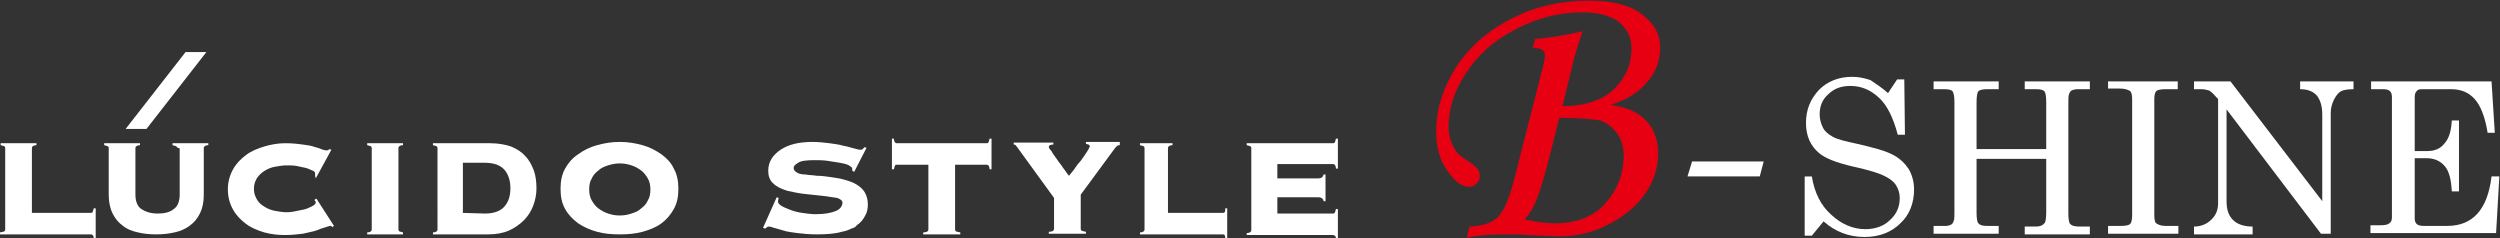
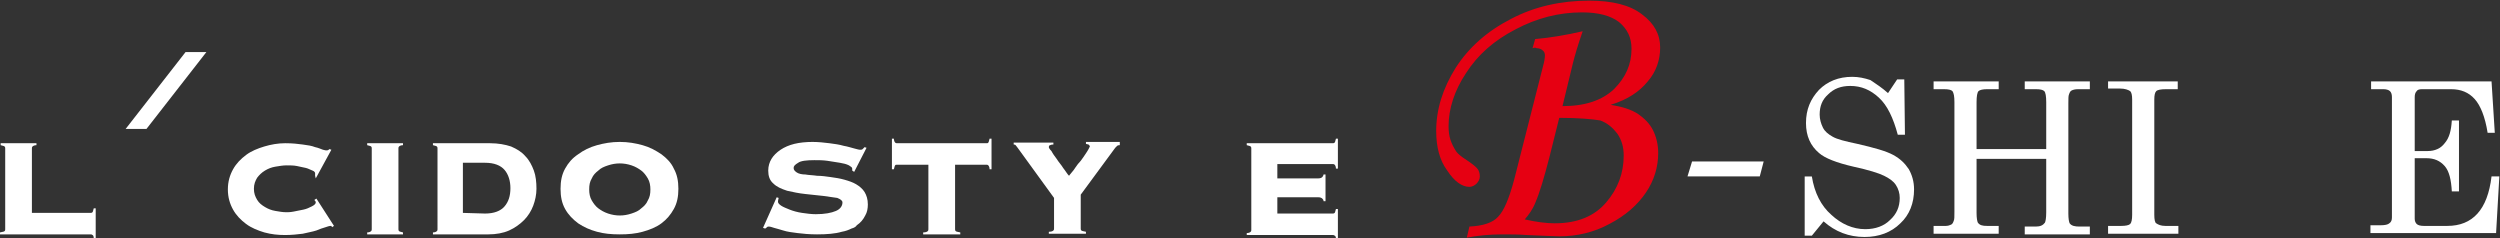
<svg xmlns="http://www.w3.org/2000/svg" version="1.1" id="レイヤー_1" x="0px" y="0px" viewBox="0 0 384 36.6" style="enable-background:new 0 0 384 36.6;" xml:space="preserve">
  <rect x="0" y="0" width="384" height="36.6" fill="#333333" stroke="none" />
  <style type="text/css">
	.st0{fill:#FFFFFF;}
	.st1{fill:#E60012;}
</style>
  <g id="deta">
    <g>
      <g>
        <polygon class="st0" points="31.7,8 28.5,8 19.3,19.8 22.5,19.8    " />
        <g>
          <path class="st0" d="M13.9,32.7c0.1,0,0.2,0,0.3-0.1s0.1-0.3,0.2-0.6h0.3v4.6h-0.3c0-0.3-0.1-0.5-0.2-0.5C14.1,36,14,36,13.9,36      H0v-0.3c0.4-0.1,0.6-0.1,0.7-0.2c0.1-0.1,0.1-0.2,0.1-0.3V22.8c0-0.1,0-0.2-0.1-0.3s-0.3-0.1-0.6-0.2V22h5.5v0.3      c-0.3,0-0.5,0.1-0.6,0.2s-0.1,0.2-0.1,0.3v9.9C4.9,32.7,13.9,32.7,13.9,32.7z" />
-           <path class="st0" d="M27.1,22.5c-0.1-0.1-0.3-0.1-0.6-0.2V22H32v0.3c-0.3,0-0.5,0.1-0.6,0.2s-0.1,0.2-0.1,0.3v7.1      c0,1.2-0.2,2.1-0.6,2.9s-0.9,1.4-1.6,1.9s-1.4,0.8-2.3,1S25,36,24,36s-2-0.1-2.8-0.3c-0.9-0.2-1.7-0.5-2.3-1      c-0.7-0.5-1.2-1.1-1.6-1.9c-0.4-0.8-0.6-1.8-0.6-2.9v-7.1c0-0.1,0-0.2-0.1-0.3s-0.3-0.1-0.6-0.2V22h5.5v0.3      c-0.3,0-0.5,0.1-0.6,0.2s-0.1,0.2-0.1,0.3v7.1c0,1,0.3,1.8,0.9,2.2c0.6,0.4,1.4,0.7,2.5,0.7s1.9-0.2,2.5-0.7      c0.6-0.4,0.9-1.2,0.9-2.2v-7.1C27.2,22.7,27.2,22.6,27.1,22.5z" />
          <path class="st0" d="M48.4,27c0-0.1,0-0.1,0-0.2s0-0.1,0-0.2s-0.1-0.3-0.4-0.4s-0.6-0.3-1-0.4s-0.9-0.2-1.4-0.3      s-1.1-0.1-1.6-0.1s-1.1,0.1-1.7,0.2c-0.6,0.1-1.1,0.3-1.6,0.6s-0.9,0.7-1.2,1.1c-0.3,0.5-0.5,1-0.5,1.7s0.2,1.2,0.5,1.7      s0.7,0.8,1.2,1.1c0.5,0.3,1,0.5,1.6,0.6s1.1,0.2,1.7,0.2c0.2,0,0.6,0,1.1-0.1s1-0.2,1.5-0.3s0.9-0.3,1.3-0.5      c0.4-0.2,0.6-0.4,0.6-0.6c0-0.1,0-0.2-0.1-0.2c0-0.1-0.1-0.1-0.1-0.2l0.3-0.2l2.7,4.2L51,34.9c0-0.1-0.1-0.1-0.1-0.2      c-0.1,0-0.1,0-0.2,0c-0.1,0-0.4,0.1-0.7,0.2c-0.4,0.1-0.9,0.3-1.4,0.5c-0.6,0.2-1.3,0.3-2.1,0.5c-0.8,0.1-1.7,0.2-2.7,0.2      c-1.1,0-2.1-0.1-3.2-0.4c-1-0.3-2-0.7-2.8-1.3s-1.5-1.3-2-2.2c-0.5-0.9-0.8-1.9-0.8-3.1s0.3-2.2,0.8-3.1s1.2-1.6,2-2.2      s1.8-1,2.8-1.3s2.1-0.5,3.2-0.5c1.1,0,2,0.1,2.7,0.2c0.8,0.1,1.4,0.2,1.9,0.4c0.5,0.1,0.9,0.3,1.2,0.4s0.5,0.1,0.6,0.1      c0.2,0,0.3-0.1,0.4-0.2l0.3,0.1l-2.4,4.4L48.4,27z" />
          <path class="st0" d="M56.4,35.7c0.3,0,0.5-0.1,0.6-0.2c0.1-0.1,0.1-0.2,0.1-0.3V22.8c0-0.1,0-0.2-0.1-0.3s-0.3-0.1-0.6-0.2V22      h5.5v0.3c-0.3,0-0.5,0.1-0.6,0.2s-0.1,0.2-0.1,0.3v12.4c0,0.1,0,0.2,0.1,0.3s0.3,0.1,0.6,0.2V36h-5.5V35.7z" />
          <path class="st0" d="M67.1,22.5c-0.1-0.1-0.3-0.1-0.6-0.2V22h8.8c1.2,0,2.3,0.2,3.2,0.5c0.9,0.4,1.6,0.8,2.2,1.5      c0.6,0.6,1,1.4,1.3,2.2s0.4,1.8,0.4,2.8c0,0.9-0.2,1.8-0.5,2.6c-0.3,0.8-0.8,1.6-1.4,2.2s-1.4,1.2-2.3,1.6      c-0.9,0.4-2,0.6-3.2,0.6h-8.5v-0.3c0.3,0,0.5-0.1,0.6-0.2c0.1-0.1,0.1-0.2,0.1-0.3V22.8C67.2,22.7,67.2,22.6,67.1,22.5z       M74.5,32.8c1.4,0,2.4-0.4,3-1.1c0.6-0.7,0.9-1.6,0.9-2.8c0-1.1-0.3-2.1-0.9-2.8s-1.6-1.1-3-1.1h-3.4v7.7L74.5,32.8L74.5,32.8z" />
          <path class="st0" d="M98.7,22.3c1.1,0.3,2,0.8,2.9,1.4c0.8,0.6,1.5,1.3,1.9,2.2c0.5,0.9,0.7,1.9,0.7,3.1s-0.2,2.2-0.7,3.1      c-0.5,0.9-1.1,1.6-1.9,2.2c-0.8,0.6-1.8,1-2.9,1.3S96.5,36,95.2,36s-2.4-0.1-3.5-0.4c-1.1-0.3-2-0.7-2.9-1.3      c-0.8-0.6-1.5-1.3-2-2.2c-0.5-0.9-0.7-1.9-0.7-3.1s0.2-2.2,0.7-3.1s1.1-1.6,2-2.2c0.8-0.6,1.8-1.1,2.9-1.4s2.2-0.5,3.5-0.5      S97.6,22,98.7,22.3z M93.4,25.4c-0.6,0.2-1.1,0.4-1.5,0.8c-0.4,0.3-0.8,0.7-1,1.2c-0.3,0.5-0.4,1-0.4,1.7c0,0.6,0.1,1.2,0.4,1.7      s0.6,0.9,1,1.2c0.4,0.3,0.9,0.6,1.5,0.8s1.2,0.3,1.8,0.3c0.6,0,1.2-0.1,1.8-0.3c0.6-0.2,1.1-0.4,1.5-0.8c0.4-0.3,0.8-0.7,1-1.2      c0.3-0.5,0.4-1,0.4-1.7c0-0.6-0.1-1.2-0.4-1.7s-0.6-0.9-1-1.2s-0.9-0.6-1.5-0.8s-1.2-0.3-1.8-0.3S94,25.2,93.4,25.4z" />
          <path class="st0" d="M130.8,35.1c-0.4,0.2-0.9,0.4-1.5,0.5c-1,0.3-2.3,0.4-3.8,0.4c-1.2,0-2.2-0.1-3-0.2      c-0.8-0.1-1.6-0.2-2.2-0.4s-1.1-0.3-1.4-0.4c-0.3-0.1-0.6-0.2-0.8-0.2c-0.1,0-0.2,0-0.3,0.1c-0.1,0.1-0.2,0.2-0.3,0.2l-0.3-0.1      l2.1-4.7l0.3,0.1c0,0.1-0.1,0.3-0.1,0.6c0,0.2,0.2,0.4,0.5,0.6s0.8,0.4,1.3,0.6s1.2,0.4,1.9,0.5s1.4,0.2,2.1,0.2      c1.4,0,2.4-0.2,3.1-0.5s1-0.8,1-1.3c0-0.3-0.3-0.5-0.8-0.7c-0.6-0.1-1.3-0.2-2.1-0.3c-0.9-0.1-1.8-0.2-2.8-0.3s-1.9-0.3-2.8-0.5      c-0.9-0.3-1.6-0.6-2.1-1.1c-0.6-0.5-0.8-1.2-0.8-2c0-0.7,0.2-1.3,0.5-1.8s0.8-1,1.4-1.4s1.3-0.7,2.1-0.9s1.8-0.3,2.8-0.3      c0.9,0,1.8,0.1,2.6,0.2s1.5,0.2,2.2,0.4c0.6,0.1,1.2,0.3,1.6,0.4c0.4,0.1,0.7,0.2,0.9,0.2s0.3,0,0.4-0.1      c0.1-0.1,0.2-0.2,0.3-0.3l0.3,0.1l-1.9,3.7l-0.3-0.2v-0.3c0-0.2-0.2-0.3-0.5-0.5c-0.4-0.2-0.8-0.3-1.4-0.4      c-0.6-0.1-1.2-0.2-1.9-0.3s-1.4-0.1-2-0.1c-1.2,0-2.1,0.1-2.5,0.4c-0.5,0.3-0.7,0.5-0.7,0.8s0.2,0.5,0.5,0.7s0.8,0.3,1.3,0.3      c0.5,0.1,1.2,0.1,1.8,0.2c0.7,0,1.4,0.1,2.1,0.2s1.4,0.2,2.1,0.4c0.7,0.2,1.3,0.4,1.8,0.7s1,0.7,1.3,1.2s0.5,1.1,0.5,1.9      c0,0.6-0.1,1.2-0.4,1.7c-0.3,0.6-0.7,1.1-1.3,1.5C131.5,34.8,131.2,35,130.8,35.1" />
          <path class="st0" d="M141.8,35.7c0.4,0,0.6-0.1,0.7-0.2c0.1-0.1,0.1-0.2,0.1-0.3v-9.9h-4.8c-0.1,0-0.3,0-0.3,0.1      c-0.1,0.1-0.1,0.3-0.2,0.6H137v-4.7h0.3c0,0.3,0.1,0.5,0.2,0.6c0.1,0.1,0.2,0.1,0.3,0.1h13.7c0.1,0,0.3,0,0.3-0.1      c0.1-0.1,0.1-0.3,0.2-0.6h0.3V26H152c0-0.3-0.1-0.5-0.2-0.6c-0.1-0.1-0.2-0.1-0.3-0.1h-4.8v9.9c0,0.1,0,0.2,0.1,0.3      s0.3,0.1,0.7,0.2V36h-5.7V35.7z" />
          <path class="st0" d="M172,22v0.3c-0.1,0-0.3,0-0.4,0.1c-0.1,0.1-0.2,0.2-0.3,0.3l-5.3,7.2v5.2c0,0.1,0,0.2,0.1,0.3      s0.3,0.1,0.7,0.2v0.3h-5.7v-0.3c0.4,0,0.6-0.1,0.7-0.2c0.1-0.1,0.1-0.2,0.1-0.3v-4.7l-5.3-7.3c-0.3-0.4-0.5-0.7-0.6-0.8      s-0.2-0.1-0.3-0.1v-0.3h6.1v0.3c-0.2,0-0.3,0-0.5,0.1c-0.1,0-0.2,0.1-0.2,0.3c0,0.1,0.1,0.3,0.4,0.6c0.2,0.4,0.5,0.8,0.8,1.2      c0.3,0.5,0.7,0.9,1,1.4c0.4,0.5,0.6,0.9,0.9,1.2c0.1-0.1,0.2-0.3,0.4-0.5s0.4-0.5,0.6-0.8c0.2-0.3,0.5-0.7,0.8-1      c0.3-0.4,0.5-0.7,0.7-1s0.4-0.6,0.5-0.8s0.2-0.4,0.2-0.4c0-0.1-0.1-0.2-0.2-0.3c-0.1,0-0.3-0.1-0.4-0.1v-0.3h5.2V22z" />
-           <path class="st0" d="M187.8,32.7c0.1,0,0.2,0,0.3-0.1s0.1-0.3,0.1-0.6h0.3v4.6h-0.3c0-0.3-0.1-0.5-0.1-0.5      c-0.1-0.1-0.2-0.1-0.3-0.1h-12.7v-0.3c0.3,0,0.5-0.1,0.6-0.2c0.1-0.1,0.1-0.2,0.1-0.3V22.8c0-0.1,0-0.2-0.1-0.3      s-0.3-0.1-0.6-0.2V22h5v0.3c-0.3,0-0.5,0.1-0.6,0.2s-0.1,0.2-0.1,0.3v9.9C179.4,32.7,187.8,32.7,187.8,32.7z" />
          <path class="st0" d="M203.3,30.9c0-0.2-0.1-0.3-0.2-0.4c-0.1-0.1-0.3-0.2-0.6-0.2h-6.3v2.5h8.5c0.1,0,0.2,0,0.3-0.1      s0.1-0.3,0.2-0.6h0.3v4.5h-0.3c0-0.2-0.1-0.4-0.2-0.4c-0.1-0.1-0.2-0.1-0.3-0.1h-13.2v-0.3c0.3,0,0.5-0.1,0.6-0.2      c0.1-0.1,0.1-0.2,0.1-0.3V22.8c0-0.1,0-0.2-0.1-0.3s-0.3-0.1-0.6-0.2V22h13.2c0.1,0,0.2,0,0.3-0.1s0.1-0.3,0.2-0.6h0.3v4.6h-0.3      c0-0.3-0.1-0.5-0.2-0.6c-0.1-0.1-0.2-0.1-0.3-0.1h-8.5v2.2h6.3c0.3,0,0.5-0.1,0.6-0.2s0.2-0.3,0.2-0.4h0.3v4.1H203.3z" />
        </g>
      </g>
    </g>
  </g>
  <g id="レイヤー_2_1_">
    <g>
      <path class="st0" d="M290,14.3l1.4-2.1h1.1l0.1,8.5h-1.1c-0.7-2.6-1.6-4.5-2.9-5.7s-2.7-1.8-4.4-1.8c-1.4,0-2.5,0.4-3.4,1.3    c-0.9,0.8-1.3,1.8-1.3,3.1c0,0.7,0.2,1.4,0.5,2s0.8,1,1.5,1.4s1.9,0.7,3.8,1.1c2.6,0.6,4.4,1.1,5.5,1.7s1.8,1.3,2.4,2.2    c0.5,0.9,0.8,1.9,0.8,3.1c0,2.1-0.7,3.9-2.1,5.2c-1.4,1.4-3.3,2.1-5.5,2.1c-2.4,0-4.5-0.8-6.3-2.4l-1.8,2.2h-1.1v-9.1h1.1    c0.4,2.5,1.4,4.5,3,5.9c1.5,1.4,3.3,2.2,5.2,2.2c1.6,0,2.9-0.5,3.8-1.4c1-0.9,1.5-2,1.5-3.4c0-0.7-0.2-1.4-0.6-2s-1-1-1.8-1.4    s-2.4-0.9-4.7-1.4c-2.6-0.6-4.4-1.3-5.3-2.1c-1.3-1.1-2-2.6-2-4.6c0-2.1,0.7-3.7,2-5.1c1.3-1.3,3-2,5.1-2c1,0,1.9,0.2,2.8,0.5    C288.2,12.9,289.1,13.5,290,14.3z" />
      <path class="st0" d="M297,12.5h10v1.2h-1.8c-0.6,0-1.1,0.1-1.3,0.3c-0.2,0.2-0.3,0.8-0.3,1.7v7.2h10.7v-7.2c0-0.9-0.1-1.5-0.3-1.7    c-0.2-0.2-0.6-0.3-1.3-0.3H311v-1.2h10v1.2h-1.8c-0.5,0-0.8,0.1-1,0.2c-0.2,0.1-0.3,0.3-0.4,0.6c-0.1,0.2-0.1,0.7-0.1,1.4v16.9    c0,0.8,0.1,1.3,0.2,1.5c0.3,0.4,0.8,0.5,1.5,0.5h1.6V36h-10v-1.2h1.7c0.7,0,1.1-0.2,1.4-0.6c0.1-0.2,0.2-0.7,0.2-1.6v-8.2h-10.7    v8.3c0,0.8,0.1,1.3,0.2,1.5c0.3,0.4,0.7,0.5,1.4,0.5h1.8v1.2h-10v-1.2h1.9c0.3,0,0.6-0.1,0.8-0.2c0.2-0.1,0.3-0.3,0.4-0.6    c0.1-0.2,0.1-0.6,0.1-1.4V15.7c0-0.9-0.1-1.4-0.3-1.7c-0.2-0.2-0.6-0.3-1.3-0.3H297V12.5z" />
      <path class="st0" d="M323.7,12.5h10.8v1.2h-1.8c-0.8,0-1.3,0.1-1.5,0.3s-0.3,0.6-0.3,1.3V33c0,0.7,0.1,1.2,0.3,1.3    c0.3,0.2,0.7,0.4,1.4,0.4h2v1.2h-10.8v-1.2h2c0.7,0,1.2-0.1,1.4-0.3c0.2-0.2,0.3-0.7,0.3-1.4V15.3c0-0.7-0.1-1.1-0.3-1.3    c-0.3-0.2-0.8-0.4-1.6-0.4h-1.8v-1.1H323.7z" />
-       <path class="st0" d="M337,12.5h5.6l14.1,18.4V17.6c0-1.3-0.3-2.3-0.9-3c-0.6-0.6-1.4-0.9-2.5-0.9v-1.2h8.2v1.2    c-0.8,0-1.5,0.1-1.9,0.3s-0.8,0.7-1.1,1.3c-0.3,0.6-0.5,1.3-0.5,2v18.6h-1.5L342,16.8v14.1c0,1.3,0.3,2.2,1,2.9c0.6,0.6,1.6,1,3,1    V36h-9v-1.2c1.1,0,2-0.4,2.7-1.1c0.7-0.7,1-1.5,1-2.5v-16l-0.3-0.3c-0.5-0.6-0.9-0.9-1.1-1c-0.3-0.1-0.7-0.2-1.2-0.2H337V12.5z" />
      <path class="st0" d="M364.2,12.5h18.5l0.5,7.9h-1.1c-0.4-2.5-1.1-4.2-2-5.2s-2.1-1.5-3.6-1.5H372c-0.4,0-0.7,0.1-0.8,0.3    c-0.2,0.2-0.3,0.5-0.3,0.9v8.3h2c1.1,0,2-0.4,2.6-1.2c0.7-0.8,1-1.9,1.1-3.5h1.1v10.9h-1.1c-0.1-1.8-0.4-3.1-1.1-3.9    s-1.6-1.2-2.8-1.2h-1.8v9.3c0,0.3,0.1,0.6,0.3,0.8c0.2,0.2,0.6,0.3,1.1,0.3h3.6c3.9,0,6.2-2.5,6.8-7.6h1.2l-0.5,8.7h-19.3v-1.2    h1.6c0.6,0,1.1-0.1,1.3-0.3c0.3-0.2,0.4-0.5,0.4-0.9V14.9c0-0.4-0.1-0.7-0.3-0.9c-0.2-0.2-0.6-0.3-1-0.3h-1.9L364.2,12.5    L364.2,12.5z" />
    </g>
    <path class="st1" d="M235.4,7.4l0.4-1.4c2.3-0.2,4.7-0.6,7.3-1.2c-0.7,2-1.2,3.7-1.5,4.9l-1.6,6.6c3.5,0,6.1-0.9,7.9-2.6   c1.8-1.8,2.7-3.8,2.7-6.2c0-1.7-0.6-3-1.9-4.1c-1.3-1-3.2-1.5-5.7-1.5c-3.6,0-7,0.9-10.2,2.6c-3.3,1.7-5.8,3.9-7.6,6.7   c-1.8,2.7-2.7,5.5-2.7,8.2c0,0.8,0.1,1.5,0.3,2.1s0.5,1.2,0.9,1.8c0.2,0.3,0.8,0.8,1.6,1.3c0.9,0.6,1.5,1.1,1.7,1.4   s0.3,0.7,0.3,1.1s-0.2,0.8-0.5,1.1c-0.3,0.3-0.7,0.5-1.1,0.5c-1.1,0-2.3-0.8-3.4-2.5c-1.2-1.6-1.7-3.7-1.7-6.1c0-3.3,1-6.5,3-9.7   c2-3.1,4.8-5.6,8.5-7.5c3.6-1.9,7.7-2.8,12-2.8c3.6,0,6.3,0.7,8.1,2.1c1.9,1.4,2.8,3.1,2.8,5.1c0,1.9-0.6,3.7-1.9,5.2   c-1.3,1.6-3.1,2.8-5.7,3.6c1.8,0.3,3.1,0.7,4.2,1.4c1,0.7,1.8,1.5,2.3,2.5s0.8,2.2,0.8,3.5c0,2.1-0.6,4.2-1.9,6.1   c-1.3,1.9-3.1,3.5-5.6,4.8c-2.4,1.3-5,1.9-7.7,1.9c-0.8,0-2.4-0.1-5-0.2c-1.2-0.1-2.5-0.1-3.8-0.1c-2,0-3.8,0.2-5.4,0.5l0.4-1.7   c2.1-0.1,3.6-0.6,4.4-1.5c0.9-0.9,1.7-2.8,2.5-5.8l4.4-17.3c0.2-0.7,0.3-1.3,0.3-1.7c0-0.3-0.1-0.6-0.4-0.8   c-0.2-0.2-0.6-0.3-0.9-0.3C235.9,7.3,235.7,7.3,235.4,7.4z M239.5,18.1l-1.5,6c-0.8,3.1-1.5,5.5-2.2,7.1c-0.4,1-1,1.8-1.6,2.5   c1.8,0.4,3.3,0.6,4.6,0.6c3.5,0,6.1-1.1,7.9-3.2c1.8-2.1,2.7-4.5,2.7-7.2c0-1.3-0.3-2.4-1-3.4c-0.7-0.9-1.5-1.6-2.6-2   C244.6,18.3,242.5,18.1,239.5,18.1z" />
    <path class="st0" d="M259.9,24.8h11l-0.6,2.3h-11.1L259.9,24.8z" />
  </g>
</svg>